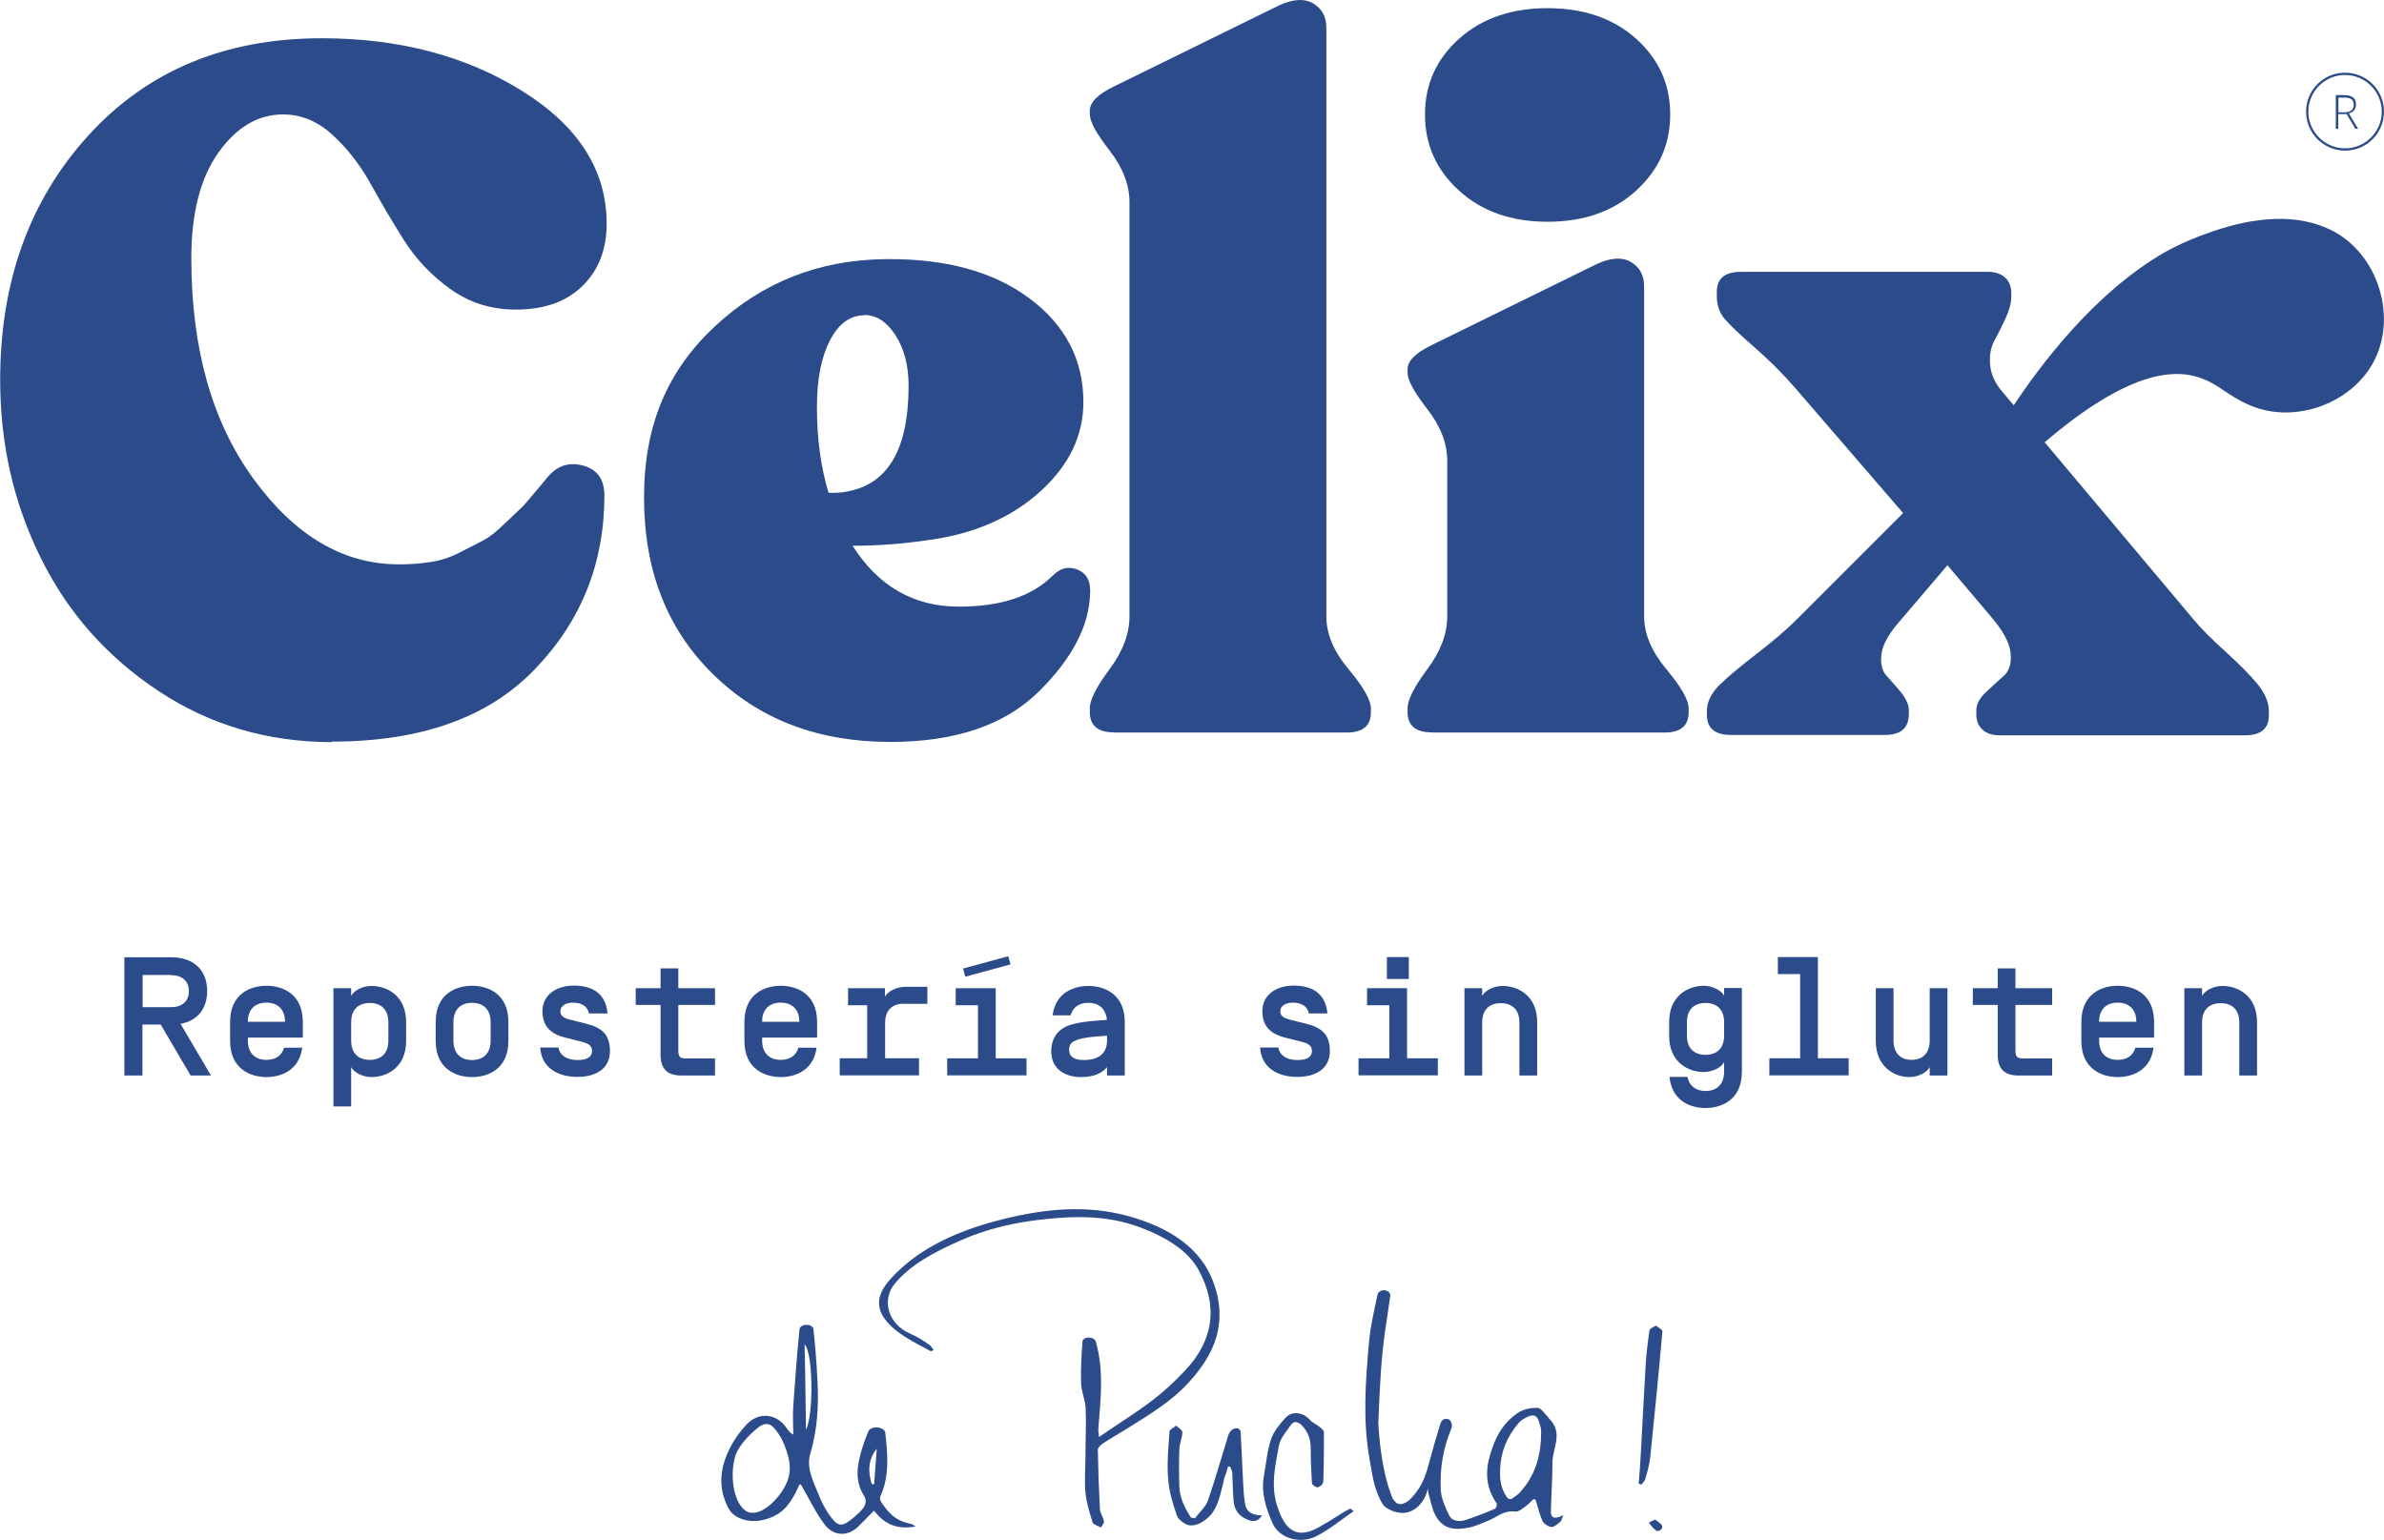
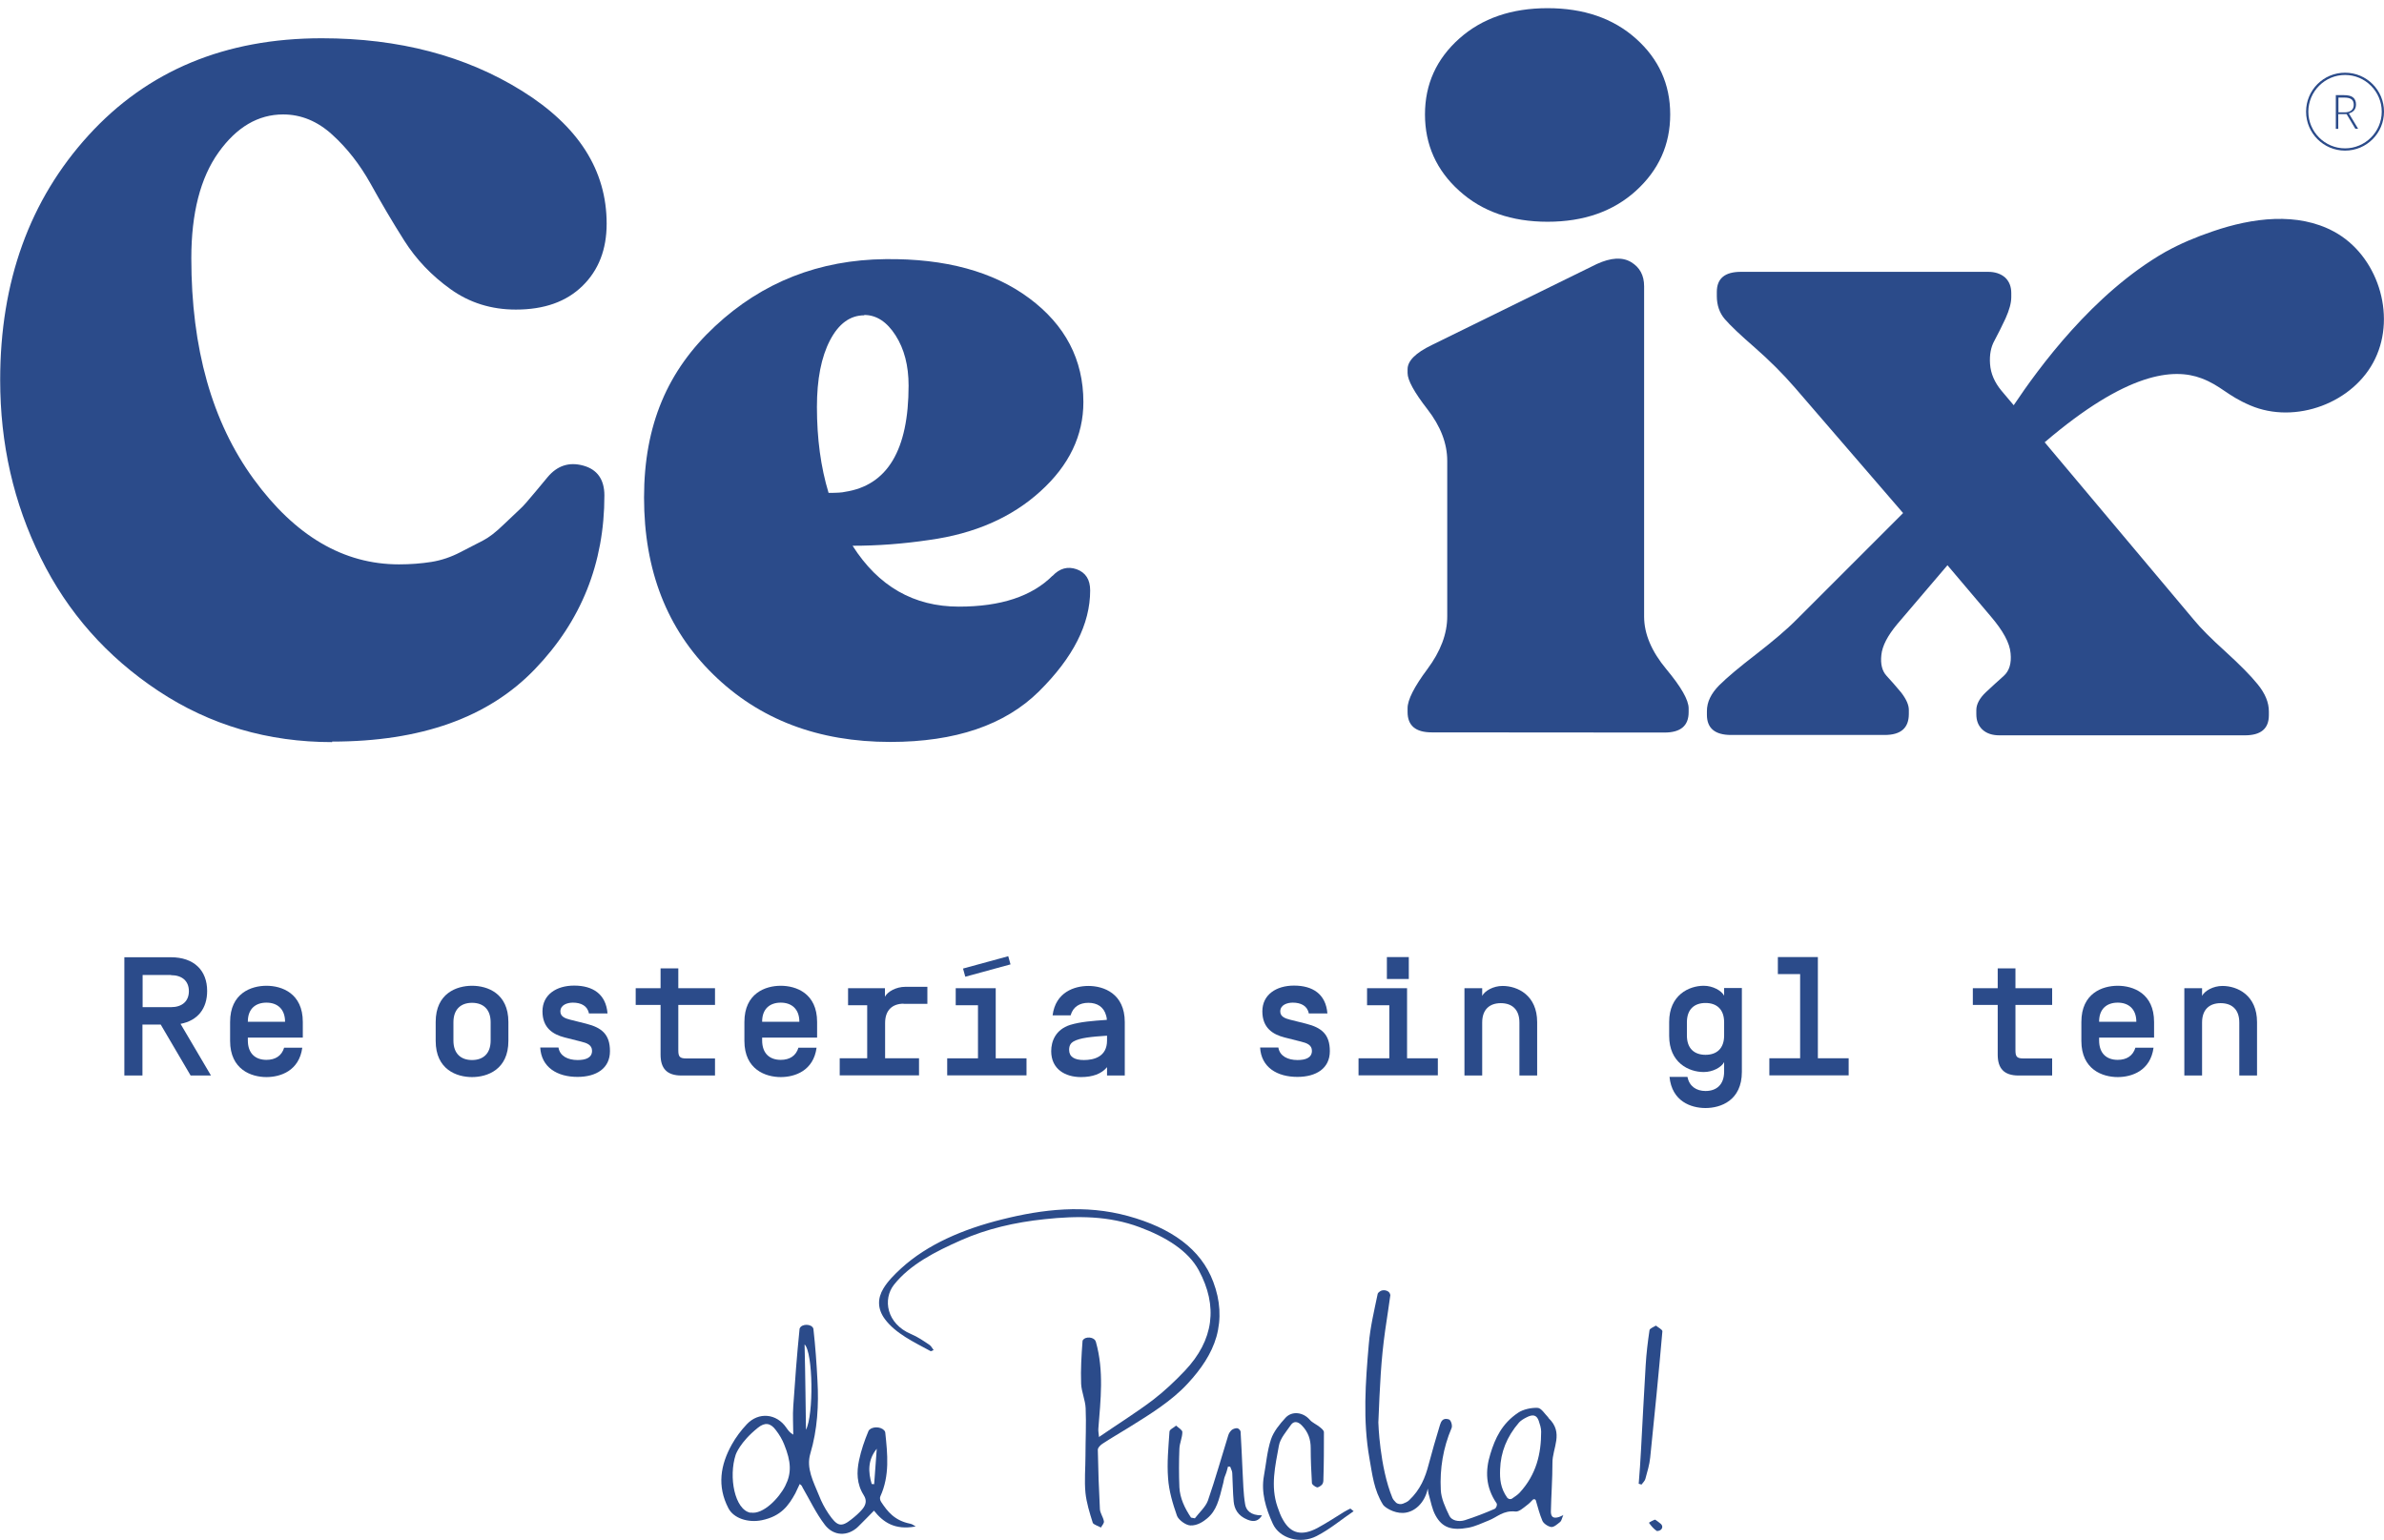
<svg xmlns="http://www.w3.org/2000/svg" viewBox="0 0 137.07 88.55" id="Capa_2">
  <defs>
    <style>
      .cls-1 {
        fill: #2b4b8a;
      }
    </style>
  </defs>
  <g id="Capa_1-2">
    <g>
      <g>
        <path d="M8.19,58.91v2.93h-1.04v-6.8h2.67c1.35,0,2.09.77,2.09,1.94,0,1-.53,1.7-1.53,1.89l1.75,2.97h-1.17l-1.72-2.93h-1.06ZM9.83,56.06h-1.63v1.85h1.63c.63,0,1.03-.33,1.03-.92s-.4-.92-1.03-.92Z" class="cls-1" />
        <path d="M16.34,60.24h1.04c-.18,1.33-1.25,1.69-2.06,1.69-.87,0-2.09-.43-2.09-2.08v-1.09c0-1.65,1.21-2.08,2.09-2.08s2.09.43,2.09,2.08v.9h-3.16v.16c0,.76.44,1.12,1.07,1.12.51,0,.88-.23,1.02-.71ZM14.25,58.75h0s2.14,0,2.14,0h0c0-.74-.45-1.1-1.07-1.1s-1.07.35-1.07,1.09Z" class="cls-1" />
-         <path d="M23.35,59.85c0,1.55-1.13,2.08-1.99,2.08-.52,0-1.02-.28-1.17-.57v2.26h-1.02v-6.8h1.02v.44c.15-.29.64-.57,1.17-.57.87,0,1.99.54,1.99,2.08v1.09ZM22.33,58.78c0-.76-.44-1.11-1.07-1.11s-1.07.35-1.07,1.11v1.05c0,.76.44,1.11,1.07,1.11s1.07-.35,1.07-1.11v-1.05Z" class="cls-1" />
        <path d="M25.05,58.76c0-1.65,1.21-2.08,2.09-2.08s2.09.43,2.09,2.08v1.09c0,1.65-1.21,2.08-2.09,2.08s-2.09-.43-2.09-2.08v-1.09ZM28.21,58.78c0-.76-.44-1.12-1.07-1.12s-1.07.36-1.07,1.12v1.05c0,.76.44,1.12,1.07,1.12s1.07-.36,1.07-1.12v-1.05Z" class="cls-1" />
        <path d="M31.06,60.23h1.05c.08.5.55.72,1.1.72.45,0,.83-.12.83-.53,0-.34-.3-.45-.63-.53l-.95-.24c-.66-.17-1.27-.54-1.27-1.5s.8-1.48,1.82-1.48c1.08,0,1.83.49,1.92,1.6h-1.07c-.08-.44-.46-.62-.92-.62-.31,0-.72.12-.72.51,0,.3.29.4.56.47l.92.23c.91.23,1.37.62,1.37,1.58,0,.99-.78,1.48-1.87,1.48-1.16,0-2.08-.55-2.14-1.7Z" class="cls-1" />
        <path d="M39,60.38c0,.37.07.48.47.48h1.64v.98h-1.93c-.84,0-1.2-.41-1.2-1.2v-2.86h-1.43v-.96h1.43v-1.14h1.02v1.14h2.11v.96h-2.11v2.6Z" class="cls-1" />
        <path d="M45.91,60.24h1.04c-.18,1.33-1.25,1.69-2.06,1.69-.87,0-2.09-.43-2.09-2.08v-1.09c0-1.65,1.21-2.08,2.09-2.08s2.09.43,2.09,2.08v.9h-3.16v.16c0,.76.44,1.12,1.07,1.12.51,0,.88-.23,1.02-.71ZM43.82,58.75h0s2.14,0,2.14,0h0c0-.74-.45-1.1-1.07-1.1s-1.07.35-1.07,1.09Z" class="cls-1" />
        <path d="M51.96,57.71c-.63,0-1.07.35-1.07,1.11v2.03h1.95v.98h-4.56v-.98h1.58v-3.05h-1.1v-.98h2.12v.49c.15-.29.64-.57,1.17-.57h1.27v.98h-1.37Z" class="cls-1" />
        <path d="M54.95,56.82h2.3v4.03h1.77v.98h-4.56v-.98h1.77v-3.05h-1.28v-.98ZM55.5,56.16l-.13-.47,2.6-.71.13.47-2.6.71Z" class="cls-1" />
        <path d="M61.56,58.38h-1.04c.17-1.33,1.25-1.69,2.06-1.69.87,0,2.09.43,2.09,2.08v3.07h-1.02v-.48c-.32.39-.84.57-1.5.57-.91,0-1.71-.46-1.71-1.49,0-.57.25-1.24,1.09-1.51.6-.18,1.26-.23,2.11-.29,0-.09-.02-.17-.04-.24-.13-.5-.51-.74-1.02-.74s-.88.23-1.02.71ZM63.65,59.83v-.28c-.89.06-1.57.12-1.94.34-.13.08-.24.21-.24.47,0,.41.31.59.85.59.58,0,1.33-.19,1.33-1.12Z" class="cls-1" />
        <path d="M72.45,60.23h1.05c.08.5.55.72,1.1.72.45,0,.83-.12.83-.53,0-.34-.3-.45-.63-.53l-.95-.24c-.66-.17-1.27-.54-1.27-1.5s.8-1.48,1.82-1.48c1.08,0,1.83.49,1.92,1.6h-1.07c-.08-.44-.46-.62-.92-.62-.31,0-.72.12-.72.51,0,.3.29.4.56.47l.92.23c.91.23,1.37.62,1.37,1.58,0,.99-.78,1.48-1.87,1.48-1.16,0-2.08-.55-2.14-1.7Z" class="cls-1" />
        <path d="M78.6,56.82h2.3v4.03h1.77v.98h-4.56v-.98h1.77v-3.05h-1.28v-.98ZM79.74,55.03h1.26v1.26h-1.26v-1.26Z" class="cls-1" />
        <path d="M85.22,61.84h-1.02v-5.02h1.02v.44c.15-.29.64-.57,1.17-.57.87,0,1.99.54,1.99,2.08v3.07h-1.02v-3.05c0-.76-.44-1.11-1.07-1.11s-1.07.35-1.07,1.11v3.05Z" class="cls-1" />
        <path d="M99.13,61.62v-.55c-.15.29-.64.57-1.17.57-.87,0-1.99-.54-1.99-2.08v-.8c0-1.54,1.13-2.08,1.99-2.08.52,0,1.02.28,1.17.57v-.44h1.02v4.82c0,1.65-1.22,2.08-2.09,2.08-.83,0-1.93-.38-2.07-1.79h1.03c.11.54.51.81,1.04.81.63,0,1.07-.36,1.07-1.12ZM96.99,59.54c0,.76.44,1.11,1.07,1.11s1.07-.35,1.07-1.11v-.76c0-.76-.44-1.11-1.07-1.11s-1.07.35-1.07,1.11v.76Z" class="cls-1" />
        <path d="M102.22,55.03h2.3v5.82h1.77v.98h-4.56v-.98h1.77v-4.84h-1.28v-.98Z" class="cls-1" />
-         <path d="M108.87,59.83c0,.76.44,1.11,1.04,1.11s1.04-.35,1.04-1.11v-3.01h1.02v5.02h-1.02v-.48c-.15.29-.64.57-1.17.57-.87,0-1.93-.6-1.93-2.08v-3.03h1.02v3.01Z" class="cls-1" />
        <path d="M115.88,60.38c0,.37.07.48.47.48h1.64v.98h-1.93c-.84,0-1.2-.41-1.2-1.2v-2.86h-1.43v-.96h1.43v-1.14h1.02v1.14h2.11v.96h-2.11v2.6Z" class="cls-1" />
        <path d="M122.78,60.24h1.04c-.18,1.33-1.25,1.69-2.06,1.69-.87,0-2.09-.43-2.09-2.08v-1.09c0-1.65,1.21-2.08,2.09-2.08s2.09.43,2.09,2.08v.9h-3.16v.16c0,.76.44,1.12,1.07,1.12.51,0,.88-.23,1.02-.71ZM120.69,58.75h0s2.14,0,2.14,0h0c0-.74-.45-1.1-1.07-1.1s-1.07.35-1.07,1.09Z" class="cls-1" />
        <path d="M126.61,61.84h-1.02v-5.02h1.02v.44c.15-.29.64-.57,1.17-.57.87,0,1.99.54,1.99,2.08v3.07h-1.02v-3.05c0-.76-.44-1.11-1.07-1.11s-1.07.35-1.07,1.11v3.05Z" class="cls-1" />
      </g>
      <g>
        <path d="M136.56,20.63c-1.22,2.54-4.59,3.79-7.18,2.68-1.36-.58-1.67-1.13-2.81-1.56-1.6-.6-4.28-.36-9.01,3.68,2.86,3.4,5.71,6.8,8.57,10.2.4.49,1.01,1.1,1.83,1.84.81.74,1.43,1.36,1.85,1.88.43.53.64,1.04.64,1.56v.21c0,.78-.46,1.16-1.38,1.16h-14.11c-.4,0-.73-.1-.98-.33-.24-.23-.35-.51-.35-.89v-.23c0-.33.18-.68.55-1.03.38-.35.71-.66,1.03-.94.31-.28.45-.71.39-1.3-.05-.6-.44-1.3-1.14-2.12l-2.49-2.94-2.89,3.39c-.55.66-.86,1.25-.91,1.77-.06.53.05.93.3,1.2.26.28.54.6.84.96.29.38.44.71.44,1v.23c0,.81-.46,1.21-1.39,1.21h-8.83c-.93,0-1.39-.39-1.39-1.16v-.21c0-.53.24-1.01.7-1.48.46-.46,1.18-1.06,2.14-1.8.95-.74,1.74-1.4,2.33-2l6.11-6.11-6.22-7.21c-.7-.81-1.48-1.58-2.3-2.3-.84-.73-1.4-1.26-1.73-1.64-.31-.36-.46-.81-.46-1.33v-.23c0-.78.46-1.16,1.39-1.16h14.21c.4,0,.73.11.98.33.24.23.35.53.35.89v.23c0,.34-.11.74-.33,1.23-.22.48-.44.9-.64,1.28-.2.36-.29.81-.25,1.35s.26,1.05.66,1.53c.23.28.47.55.7.83,1.42-2.12,4.55-6.43,8.71-8.81.88-.49,1.77-.86,2.74-1.19,2.27-.78,4.87-1.12,6.97.02,2.49,1.35,3.59,4.76,2.36,7.31Z" class="cls-1" />
        <path d="M19.1,42.67c-3.7,0-7.03-.98-9.99-2.94-2.96-1.96-5.22-4.51-6.77-7.66-1.56-3.15-2.33-6.55-2.33-10.22,0-5.66,1.69-10.35,5.08-14.07s7.86-5.58,13.41-5.58c4.44,0,8.28,1.01,11.52,3.03,3.24,2.02,4.86,4.56,4.86,7.63,0,1.48-.46,2.67-1.39,3.58s-2.2,1.36-3.83,1.36c-1.41,0-2.66-.39-3.75-1.17-1.09-.78-1.98-1.71-2.67-2.8-.69-1.09-1.33-2.18-1.94-3.28-.61-1.09-1.34-2.03-2.19-2.8-.85-.78-1.8-1.17-2.83-1.17-1.44,0-2.68.73-3.72,2.19-1.04,1.46-1.56,3.49-1.56,6.08,0,5.18,1.19,9.41,3.58,12.69,2.39,3.28,5.17,4.91,8.36,4.91.67,0,1.29-.05,1.86-.14s1.13-.28,1.67-.56c.54-.28.97-.5,1.3-.67.33-.17.73-.47,1.19-.92.46-.44.78-.74.94-.89.17-.15.46-.48.89-1,.43-.52.66-.79.69-.83.56-.67,1.24-.89,2.05-.67.81.22,1.22.8,1.22,1.72,0,3.89-1.33,7.22-4,9.99-2.67,2.78-6.55,4.16-11.66,4.16Z" class="cls-1" />
        <path d="M60.51,33.12c.41-.44.87-.57,1.39-.39.52.19.78.59.78,1.22,0,1.93-.98,3.86-2.94,5.8-1.96,1.94-4.81,2.91-8.55,2.91-4.15,0-7.54-1.29-10.19-3.89-2.65-2.59-3.97-5.98-3.97-10.16s1.36-7.32,4.08-9.85c2.72-2.54,5.99-3.82,9.8-3.86,3.44-.04,6.2.71,8.27,2.25,2.07,1.54,3.11,3.53,3.11,5.97,0,1.92-.82,3.64-2.47,5.13-1.65,1.5-3.78,2.44-6.41,2.8-1.48.22-2.94.33-4.39.33,1.48,2.33,3.52,3.5,6.11,3.5,2.41,0,4.2-.59,5.39-1.78ZM49.69,18.13c-.81,0-1.47.48-1.97,1.44-.5.96-.75,2.24-.75,3.83,0,1.81.22,3.46.67,4.94.48,0,.79-.02.94-.06,2.44-.37,3.66-2.4,3.66-6.11,0-1.15-.25-2.11-.75-2.89-.5-.78-1.1-1.17-1.8-1.17Z" class="cls-1" />
-         <path d="M64.05,42.11c-.93,0-1.39-.39-1.39-1.17v-.22c0-.48.38-1.23,1.14-2.25.76-1.02,1.14-2.03,1.14-3.03V11.63c0-1-.38-1.99-1.14-2.97-.76-.98-1.14-1.67-1.14-2.08v-.22c0-.48.46-.94,1.39-1.39L73.54.31c.81-.37,1.47-.41,1.97-.11.5.3.75.76.75,1.39v33.86c0,1,.42,2.01,1.28,3.03.85,1.02,1.28,1.77,1.28,2.25v.22c0,.78-.46,1.17-1.39,1.17h-13.38Z" class="cls-1" />
-         <path d="M82.32,42.11c-.93,0-1.39-.39-1.39-1.17v-.22c0-.48.38-1.23,1.14-2.25.76-1.02,1.14-2.03,1.14-3.03v-8.94c0-1-.38-1.99-1.14-2.97-.76-.98-1.14-1.67-1.14-2.08v-.22c0-.48.46-.94,1.39-1.39l9.49-4.66c.81-.37,1.47-.41,1.97-.11.5.3.75.76.75,1.39v18.99c0,1,.43,2.01,1.28,3.03.85,1.02,1.28,1.77,1.28,2.25v.22c0,.78-.46,1.17-1.39,1.17h-13.38ZM94.06,10.97c-1.31,1.19-3.01,1.78-5.08,1.78s-3.77-.59-5.08-1.78c-1.31-1.18-1.97-2.65-1.97-4.39s.66-3.19,1.97-4.36,3.01-1.75,5.08-1.75,3.77.58,5.08,1.75c1.31,1.17,1.97,2.62,1.97,4.36s-.66,3.2-1.97,4.39Z" class="cls-1" />
+         <path d="M82.32,42.11c-.93,0-1.39-.39-1.39-1.17v-.22c0-.48.38-1.23,1.14-2.25.76-1.02,1.14-2.03,1.14-3.03v-8.94c0-1-.38-1.99-1.14-2.97-.76-.98-1.14-1.67-1.14-2.08v-.22c0-.48.46-.94,1.39-1.39l9.49-4.66c.81-.37,1.47-.41,1.97-.11.5.3.75.76.75,1.39v18.99c0,1,.43,2.01,1.28,3.03.85,1.02,1.28,1.77,1.28,2.25v.22c0,.78-.46,1.17-1.39,1.17ZM94.06,10.97c-1.31,1.19-3.01,1.78-5.08,1.78s-3.77-.59-5.08-1.78c-1.31-1.18-1.97-2.65-1.97-4.39s.66-3.19,1.97-4.36,3.01-1.75,5.08-1.75,3.77.58,5.08,1.75c1.31,1.17,1.97,2.62,1.97,4.36s-.66,3.2-1.97,4.39Z" class="cls-1" />
        <g>
          <path d="M134.83,8.66c-1.23,0-2.24-1-2.24-2.24s1-2.24,2.24-2.24,2.24,1,2.24,2.24-1,2.24-2.24,2.24ZM134.83,4.31c-1.16,0-2.11.95-2.11,2.11s.95,2.11,2.11,2.11,2.11-.95,2.11-2.11-.95-2.11-2.11-2.11Z" class="cls-1" />
          <path d="M134.44,6.57v.84h-.14v-1.94h.46c.24,0,.42.04.53.13.11.09.17.22.17.4,0,.13-.03.24-.1.33-.07.09-.17.15-.31.19l.53.88h-.16l-.5-.84h-.48ZM134.44,6.46h.37c.16,0,.29-.04.38-.11.09-.07.14-.18.14-.32s-.04-.26-.13-.32c-.09-.07-.23-.1-.43-.1h-.32v.86Z" class="cls-1" />
        </g>
      </g>
      <g>
        <path d="M89.89,87.1c-.1.23-.11.35-.19.41-.15.12-.36.31-.51.29-.2-.03-.45-.21-.51-.36-.16-.38-.26-.77-.38-1.18-.02-.06-.12-.08-.17-.03-.11.12-.23.24-.37.34-.18.14-.43.36-.62.34-.72-.08-1.06.33-1.56.52-.38.15-.74.33-1.15.41-.98.18-1.51-.01-1.89-.7-.21-.38-.27-.8-.39-1.2-.03-.08-.03-.17-.06-.35-.17.83-.77,1.38-1.42,1.4-.55.02-1.06-.33-1.15-.47-.53-.85-.62-1.76-.78-2.65-.39-2.2-.23-4.4-.04-6.58.08-.97.31-1.93.51-2.89.01-.05.06-.1.12-.14.17-.13.47-.08.57.09h0c.03.07.04.11.04.11,0,0-.25,1.75-.3,2.05-.24,1.71-.3,3.12-.39,5.28,0,0,.07,2.55.81,4.34.04.09.12.18.2.26.09.09.27.12.4.07s.27-.11.36-.2c.64-.6.93-1.31,1.12-2.05.2-.76.42-1.51.65-2.27.06-.19.15-.44.51-.33.13.04.22.36.16.5-.49,1.15-.68,2.34-.62,3.55.02.5.26,1.01.49,1.49.13.28.54.37.89.26.59-.19,1.16-.41,1.71-.65.1-.04.17-.24.12-.32-.64-.93-.66-1.88-.36-2.84.27-.89.66-1.75,1.61-2.38.27-.18.74-.29,1.11-.27.21.01.41.35.61.55.01,0,0,.03.02.04.89.85.21,1.72.22,2.57,0,.93-.07,1.86-.09,2.8,0,.26.09.53.73.2ZM86.68,86.13c.05.07.18.09.25.04.17-.12.33-.22.44-.34.97-1.05,1.24-2.25,1.24-3.51,0-.21-.07-.42-.14-.63-.12-.33-.33-.39-.71-.19-.16.08-.32.18-.42.29-.71.82-1.06,1.72-1.09,2.7-.02.54.01,1.07.42,1.64Z" class="cls-1" />
        <path d="M52.64,87.77c-1.19.22-1.86-.24-2.39-.91-.33.33-.62.64-.92.93-.59.56-1.4.54-1.9-.11-.52-.68-.86-1.42-1.28-2.14-.03-.06-.04-.13-.17-.21-.08.18-.16.35-.25.53-.38.69-.81,1.32-1.93,1.55-.79.16-1.62-.11-1.92-.69-.66-1.27-.46-2.49.2-3.67.23-.41.52-.8.86-1.16.68-.72,1.71-.62,2.27.2.1.14.19.28.4.4,0-.55-.04-1.09,0-1.64.1-1.48.21-2.95.36-4.42,0-.02,0-.05.02-.07.12-.25.66-.25.77.02,0,.02.01.03.01.05.11.98.18,1.96.23,2.94.08,1.42,0,2.83-.41,4.21-.25.84.18,1.62.5,2.41.14.36.32.71.55,1.05.49.72.72.79,1.3.33.23-.18.45-.37.63-.58.21-.25.29-.51.09-.82-.41-.65-.41-1.33-.27-2,.12-.57.31-1.13.54-1.68.01-.04.04-.07.08-.1.25-.21.77-.13.88.14,0,.02.01.04.01.05.13,1.23.26,2.46-.28,3.65-.05.1-.02.24.05.34.36.54.76,1.06,1.66,1.24.12.02.21.1.32.16ZM43.16,86.97c.72.13,1.64-.84,1.99-1.54.37-.73.34-1.38-.06-2.37-.11-.28-.27-.56-.48-.83-.31-.42-.63-.46-1.03-.14-1.04.83-1.28,1.55-1.28,1.55-.42,1.28-.06,3.17.85,3.34ZM46.31,80c.01.74.02,1.48.03,2.21.45-.87.41-4.44-.08-4.91.02.9.04,1.8.05,2.7ZM50.41,83.3c-.52.64-.5,1.33-.29,2.03.05,0,.09,0,.14.01.05-.68.1-1.36.15-2.04Z" class="cls-1" />
        <path d="M63.21,82.61c1.08-.74,2.12-1.39,3.06-2.1.68-.52,1.29-1.1,1.85-1.69,1.68-1.77,1.91-3.73.81-5.77-.61-1.14-1.9-1.93-3.41-2.49-1.77-.66-3.57-.66-5.45-.46-1.73.18-3.34.56-4.79,1.2-1.52.67-2.96,1.41-3.88,2.57-.65.82-.44,2.24.99,2.84.38.16.71.39,1.04.61.12.08.17.21.25.31-.11.04-.16.07-.17.06-.98-.53-2.02-1.02-2.63-1.84-.44-.59-.43-1.2-.09-1.76.25-.42.63-.8,1.02-1.16,1.51-1.38,3.56-2.26,5.82-2.82,2.31-.58,4.76-.87,7.23-.19,2.47.68,4.19,1.89,4.9,3.79.4,1.06.47,2.11.18,3.15-.28.98-.88,1.86-1.65,2.69-.92,1-2.15,1.76-3.39,2.53-.5.31-1.02.61-1.51.93-.13.09-.27.23-.27.35.02,1.14.06,2.28.12,3.41.01.23.19.46.23.7.02.12-.11.24-.17.36-.16-.09-.43-.17-.47-.27-.18-.57-.36-1.15-.42-1.72-.07-.71,0-1.43,0-2.14,0-.91.05-1.82.01-2.73-.02-.47-.24-.94-.26-1.41-.03-.82.02-1.63.08-2.44,0-.03.01-.05.03-.08.15-.2.59-.17.71.05.01.02.02.05.03.07.47,1.67.27,3.33.14,4.99-.01.14.02.27.04.49Z" class="cls-1" />
        <path d="M70.61,84.31c-.05.16-.08.33-.15.49-.1.22-.1.39-.12.44-.26,1.05-.4,1.62-.94,2.07-.18.15-.54.42-.96.4-.27-.01-.69-.33-.77-.56-.25-.71-.46-1.43-.51-2.15-.07-.89.02-1.79.08-2.68,0-.13.25-.23.38-.35.13.12.36.25.36.37,0,.32-.16.64-.17.96-.03.74-.03,1.48,0,2.22.03.61.3,1.19.67,1.74.07.01.15.03.22.04.26-.34.62-.66.75-1.02.43-1.24.78-2.5,1.17-3.75.03-.11.11-.23.2-.31.07-.06.22-.11.32-.1.08.01.19.13.19.21.05.74.07,1.48.11,2.22.04.65.04,1.3.15,1.94.05.33.3.65.97.64-.19.31-.44.41-.83.25-.57-.23-.76-.63-.8-1.05-.05-.54-.05-1.08-.08-1.63,0-.12-.08-.24-.12-.37-.04,0-.07,0-.11,0Z" class="cls-1" />
        <path d="M77.83,86.89c-.71.48-1.35,1.03-2.13,1.43-.95.49-2.14.13-2.52-.71-.41-.9-.68-1.81-.51-2.75.13-.7.18-1.42.41-2.11.15-.44.49-.86.84-1.24.38-.4,1.02-.31,1.39.13.14.16.4.27.58.42.1.08.23.19.23.29,0,.9,0,1.79-.03,2.69,0,.1,0,.22-.07.31-.06.08-.24.19-.3.17-.12-.04-.28-.16-.29-.24-.04-.67-.07-1.35-.07-2.02,0-.48-.13-.92-.53-1.32-.22-.22-.45-.23-.6-.02-.27.39-.63.79-.7,1.21-.21,1.16-.49,2.32-.08,3.51.09.26.18.52.33.77.45.78,1.08.92,1.98.44.53-.29,1.02-.61,1.52-.92.11-.07.24-.13.36-.19.07.05.13.11.2.16Z" class="cls-1" />
        <path d="M94.22,85.3c.05-.64.1-1.28.13-1.91.09-1.63.17-3.27.27-4.9.04-.67.12-1.34.22-2.01.02-.1.24-.18.37-.26.13.11.38.23.37.33-.21,2.42-.45,4.83-.7,7.25-.04.42-.17.83-.28,1.24-.03.11-.14.21-.22.32-.06-.02-.11-.03-.17-.05Z" class="cls-1" />
        <path d="M95.48,87.61c.18.15.09.39-.17.42-.02,0-.04,0-.05,0-.19-.13-.33-.3-.45-.47-.01-.02.33-.2.36-.18.11.07.21.15.32.24Z" class="cls-1" />
      </g>
    </g>
  </g>
</svg>